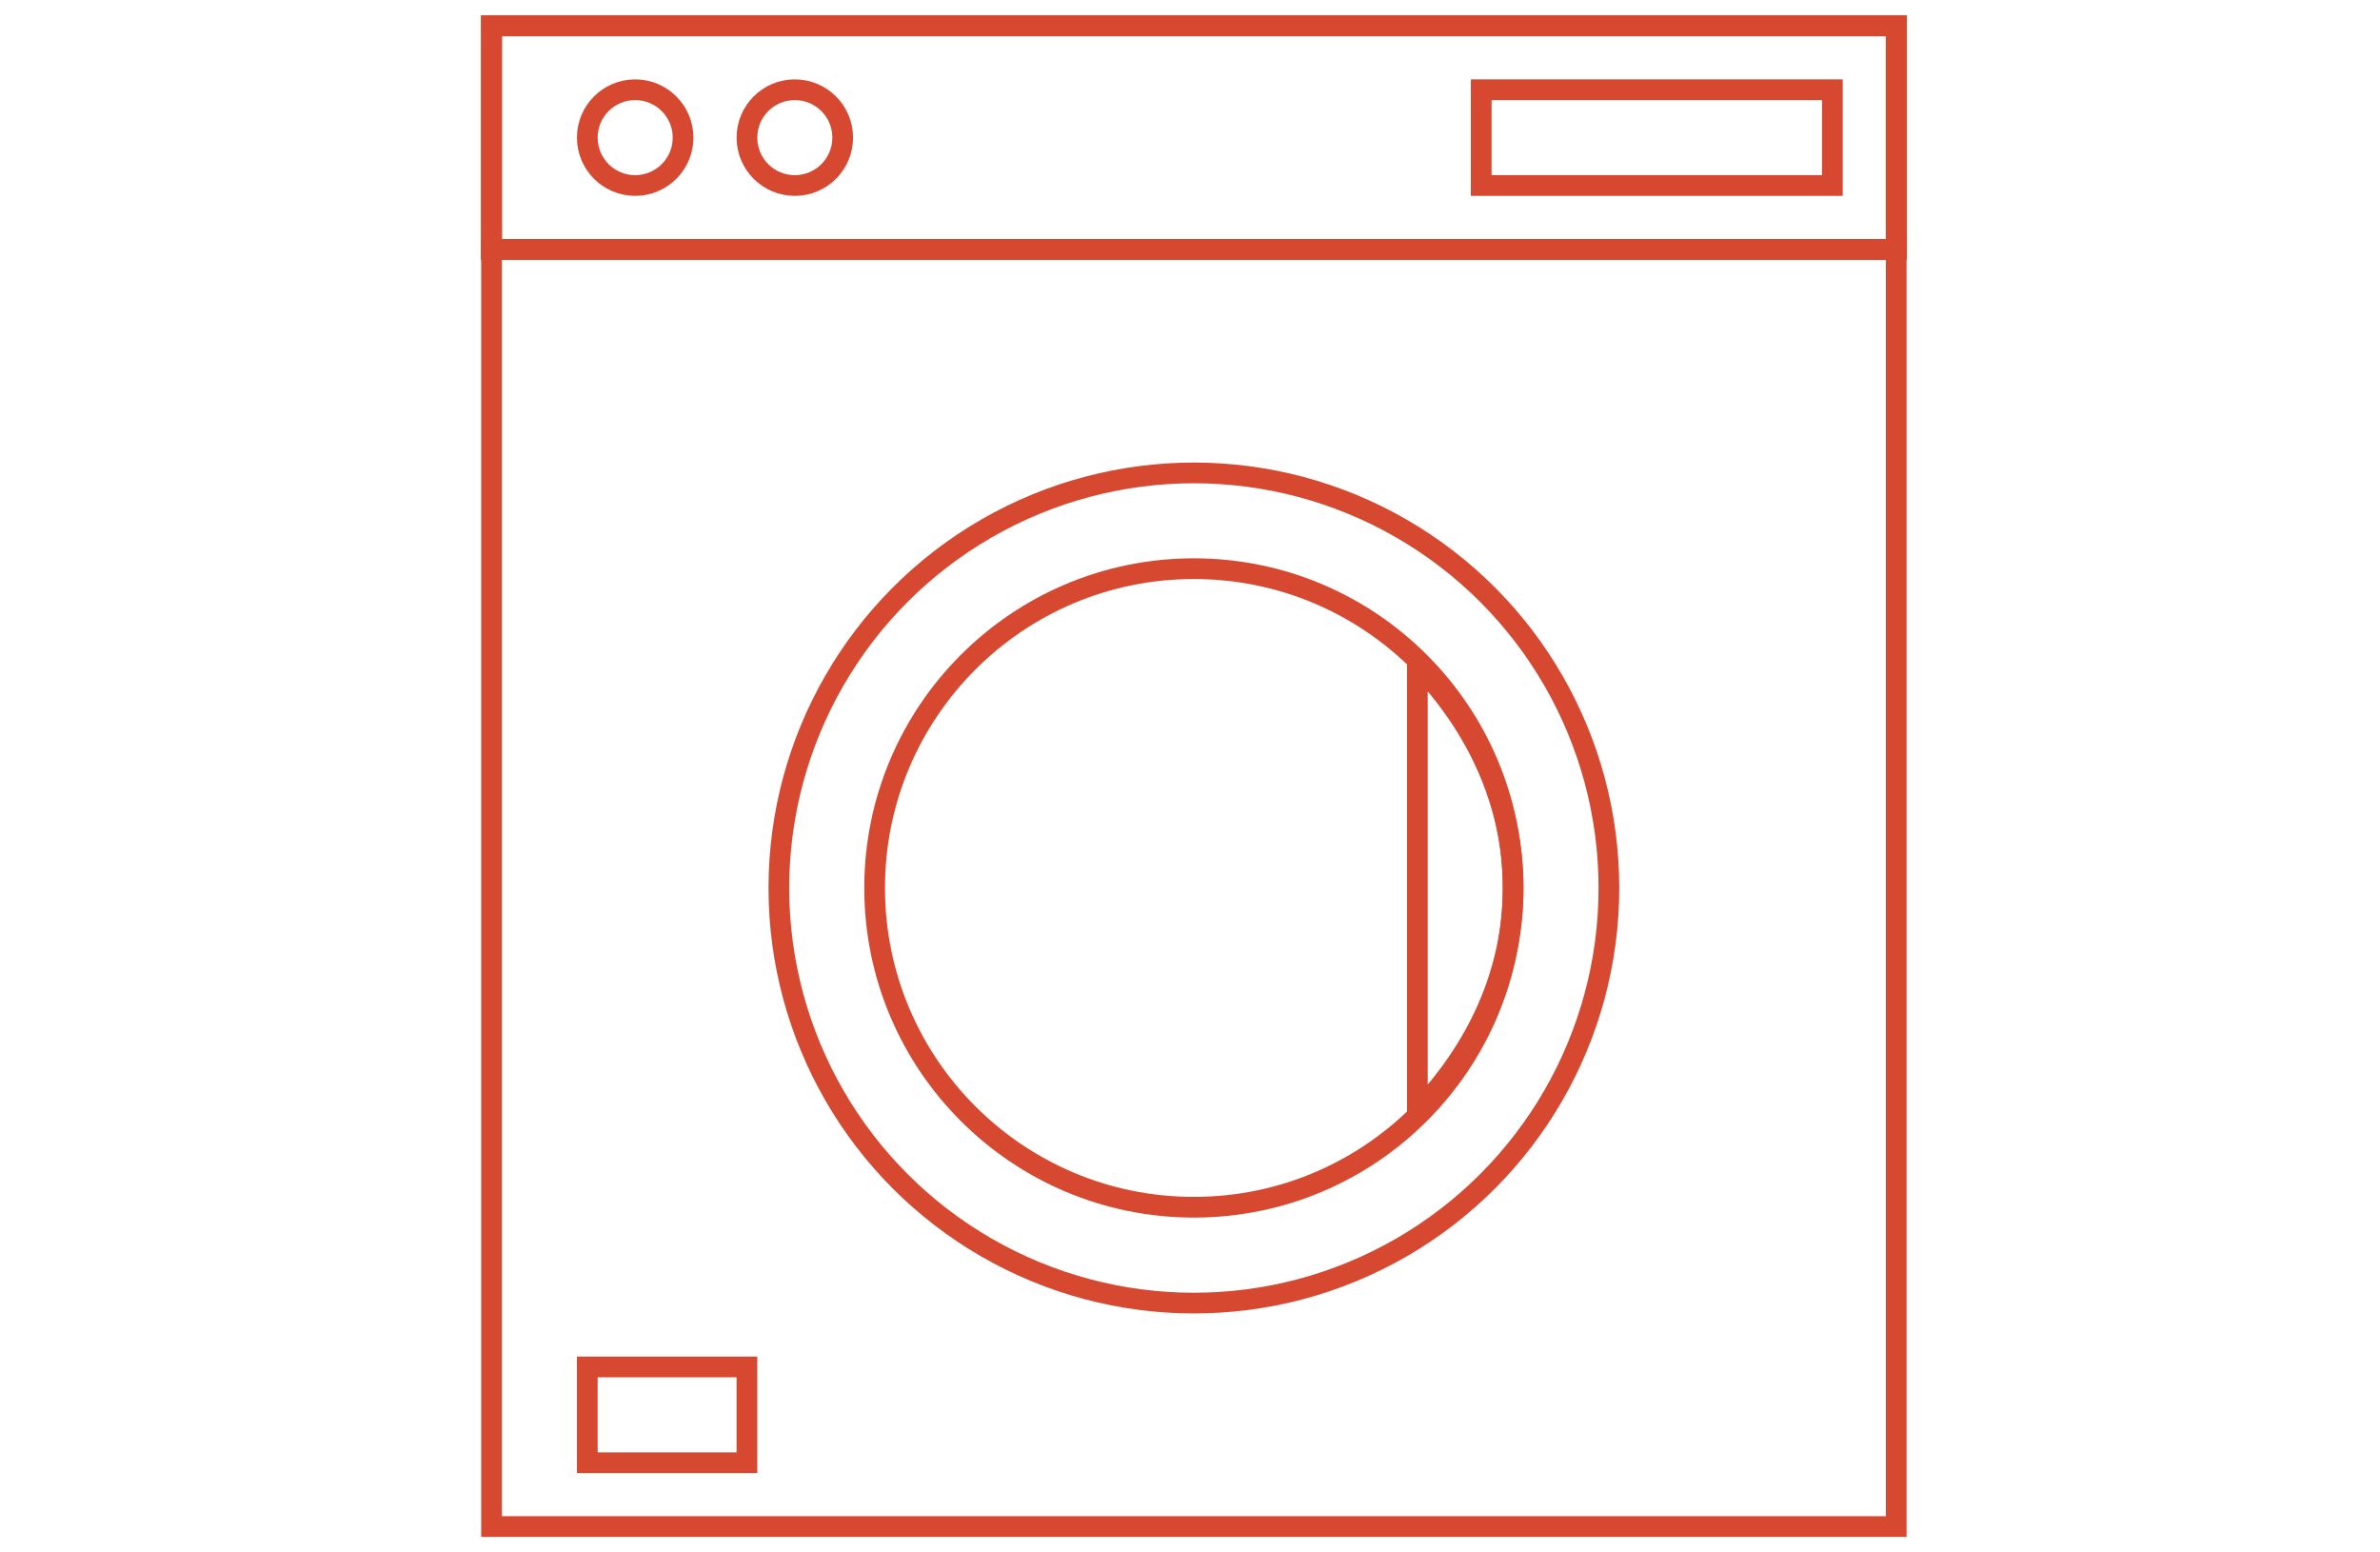
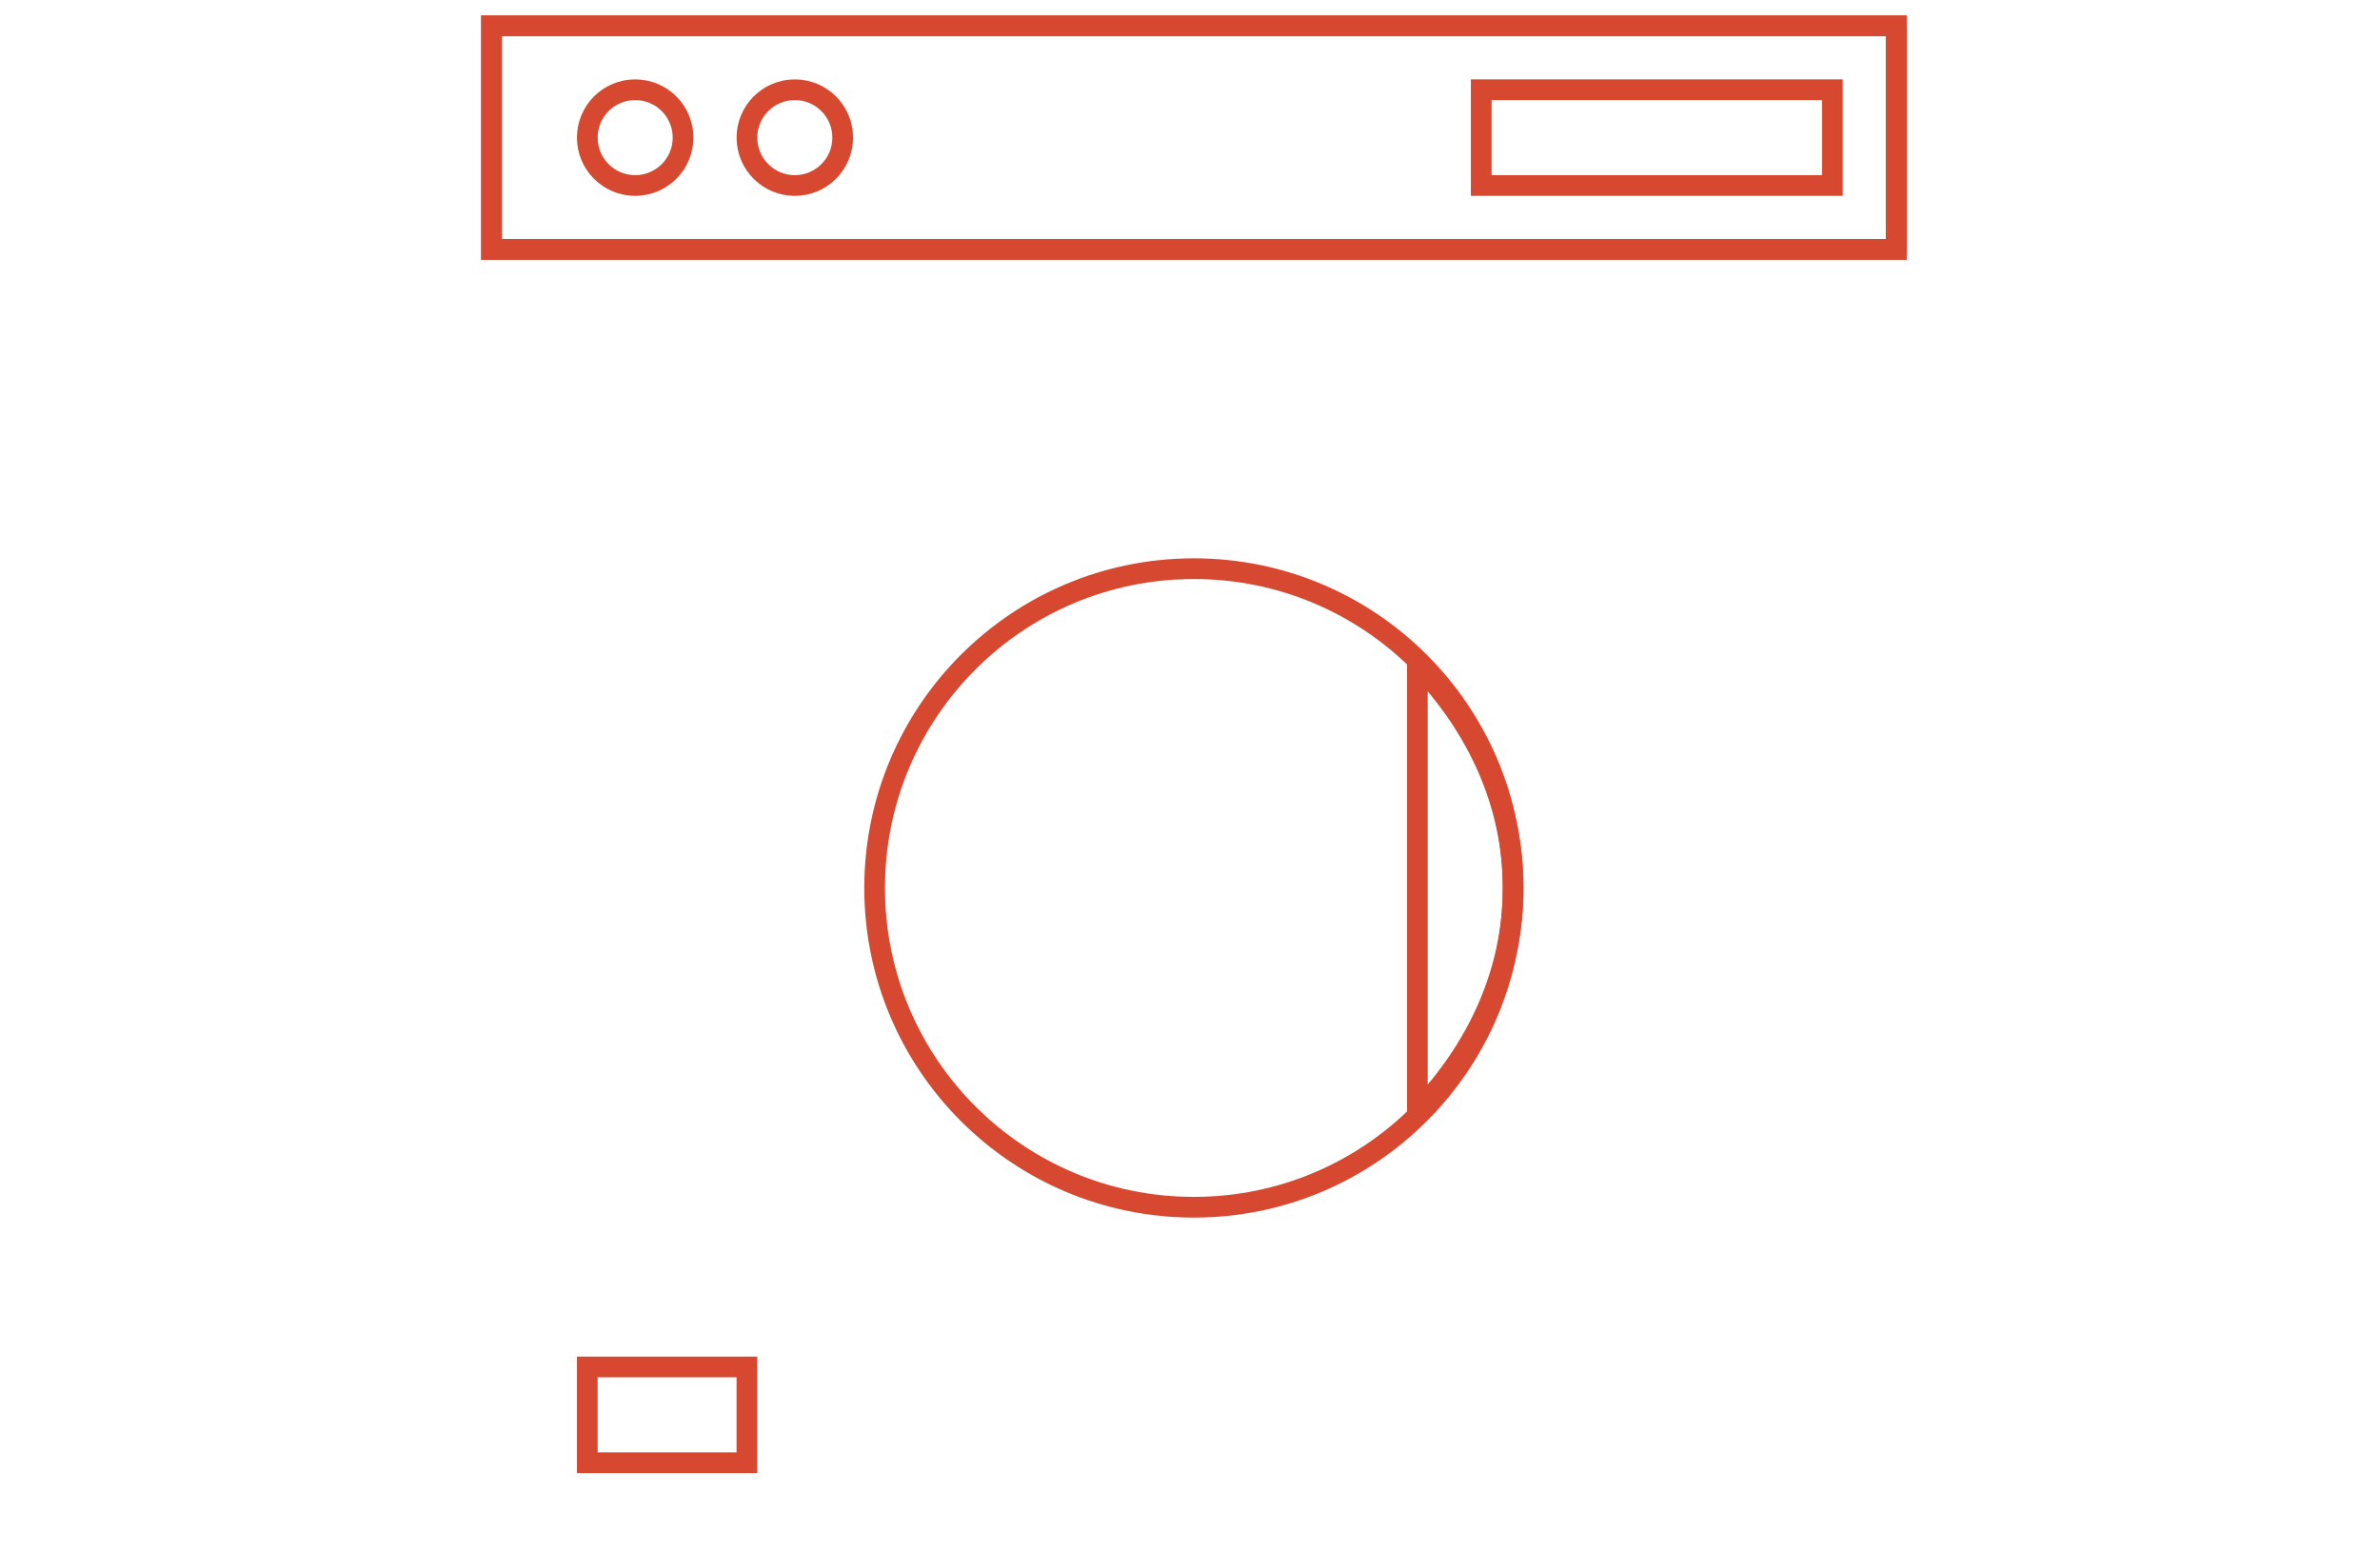
<svg xmlns="http://www.w3.org/2000/svg" width="92" height="60" viewBox="0 0 92 60" fill="none">
-   <path d="M73.299 9.638H19V59.001H73.299V9.638Z" stroke="#D6482F" stroke-width="0.8" stroke-miterlimit="10" />
  <path d="M73.299 1H19V9.639H73.299V1Z" stroke="#D6482F" stroke-width="0.8" stroke-miterlimit="10" />
  <path d="M70.831 3.468H57.257V7.17H70.831V3.468Z" stroke="#D6482F" stroke-width="0.8" stroke-miterlimit="10" />
  <path d="M28.872 52.832H22.702V56.534H28.872V52.832Z" stroke="#D6482F" stroke-width="0.8" stroke-miterlimit="10" />
-   <circle cx="46.15" cy="34.321" r="16.043" stroke="#D6482F" stroke-width="0.8" stroke-miterlimit="10" />
  <circle cx="46.149" cy="34.319" r="12.34" stroke="#D6482F" stroke-width="0.8" stroke-miterlimit="10" />
  <path d="M58.491 34.319C58.491 37.561 57.114 40.551 54.789 42.958V25.681C57.114 28.087 58.491 31.078 58.491 34.319Z" stroke="#D6482F" stroke-width="0.8" stroke-miterlimit="10" />
  <path d="M73.299 1H19V9.639H73.299V1Z" stroke="#D6482F" stroke-width="0.8" stroke-miterlimit="10" />
-   <path d="M73.299 1H19V9.639H73.299V1Z" stroke="#D6482F" stroke-width="0.8" stroke-miterlimit="10" />
+   <path d="M73.299 1V9.639H73.299V1Z" stroke="#D6482F" stroke-width="0.8" stroke-miterlimit="10" />
  <circle cx="24.553" cy="5.319" r="1.851" stroke="#D6482F" stroke-width="0.8" stroke-miterlimit="10" />
  <circle cx="30.724" cy="5.319" r="1.851" stroke="#D6482F" stroke-width="0.8" stroke-miterlimit="10" />
</svg>